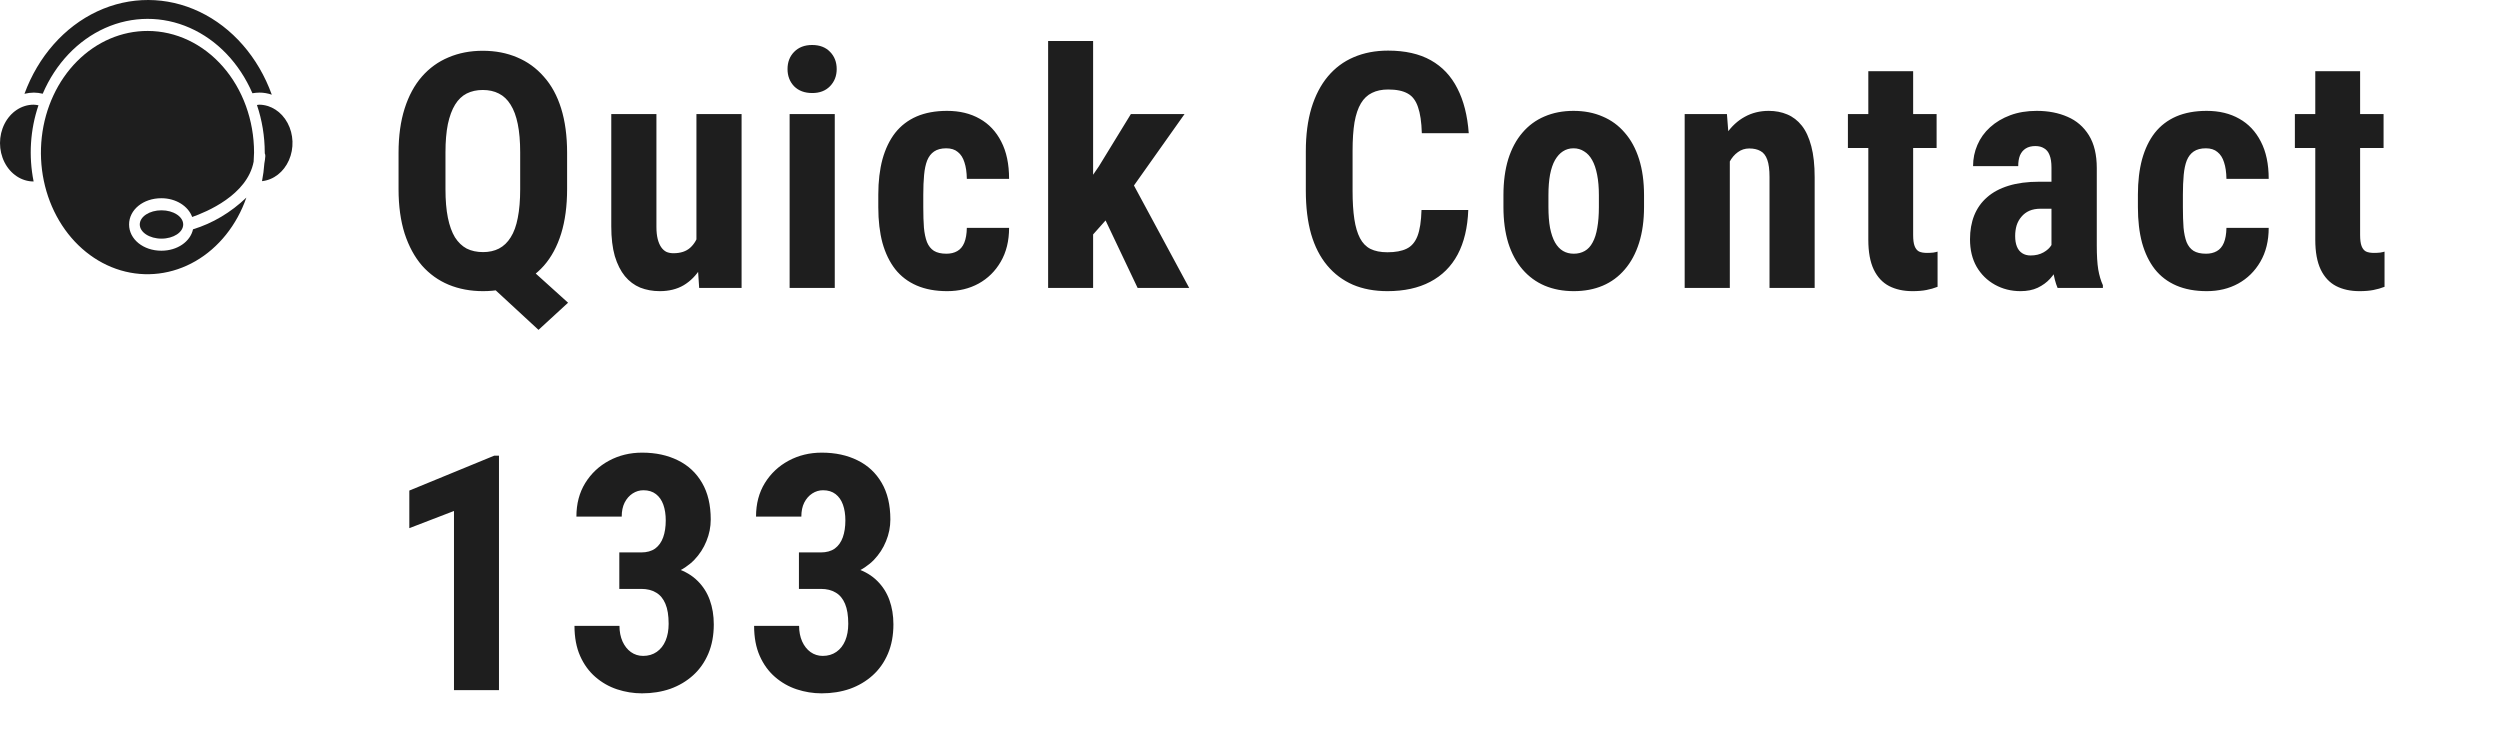
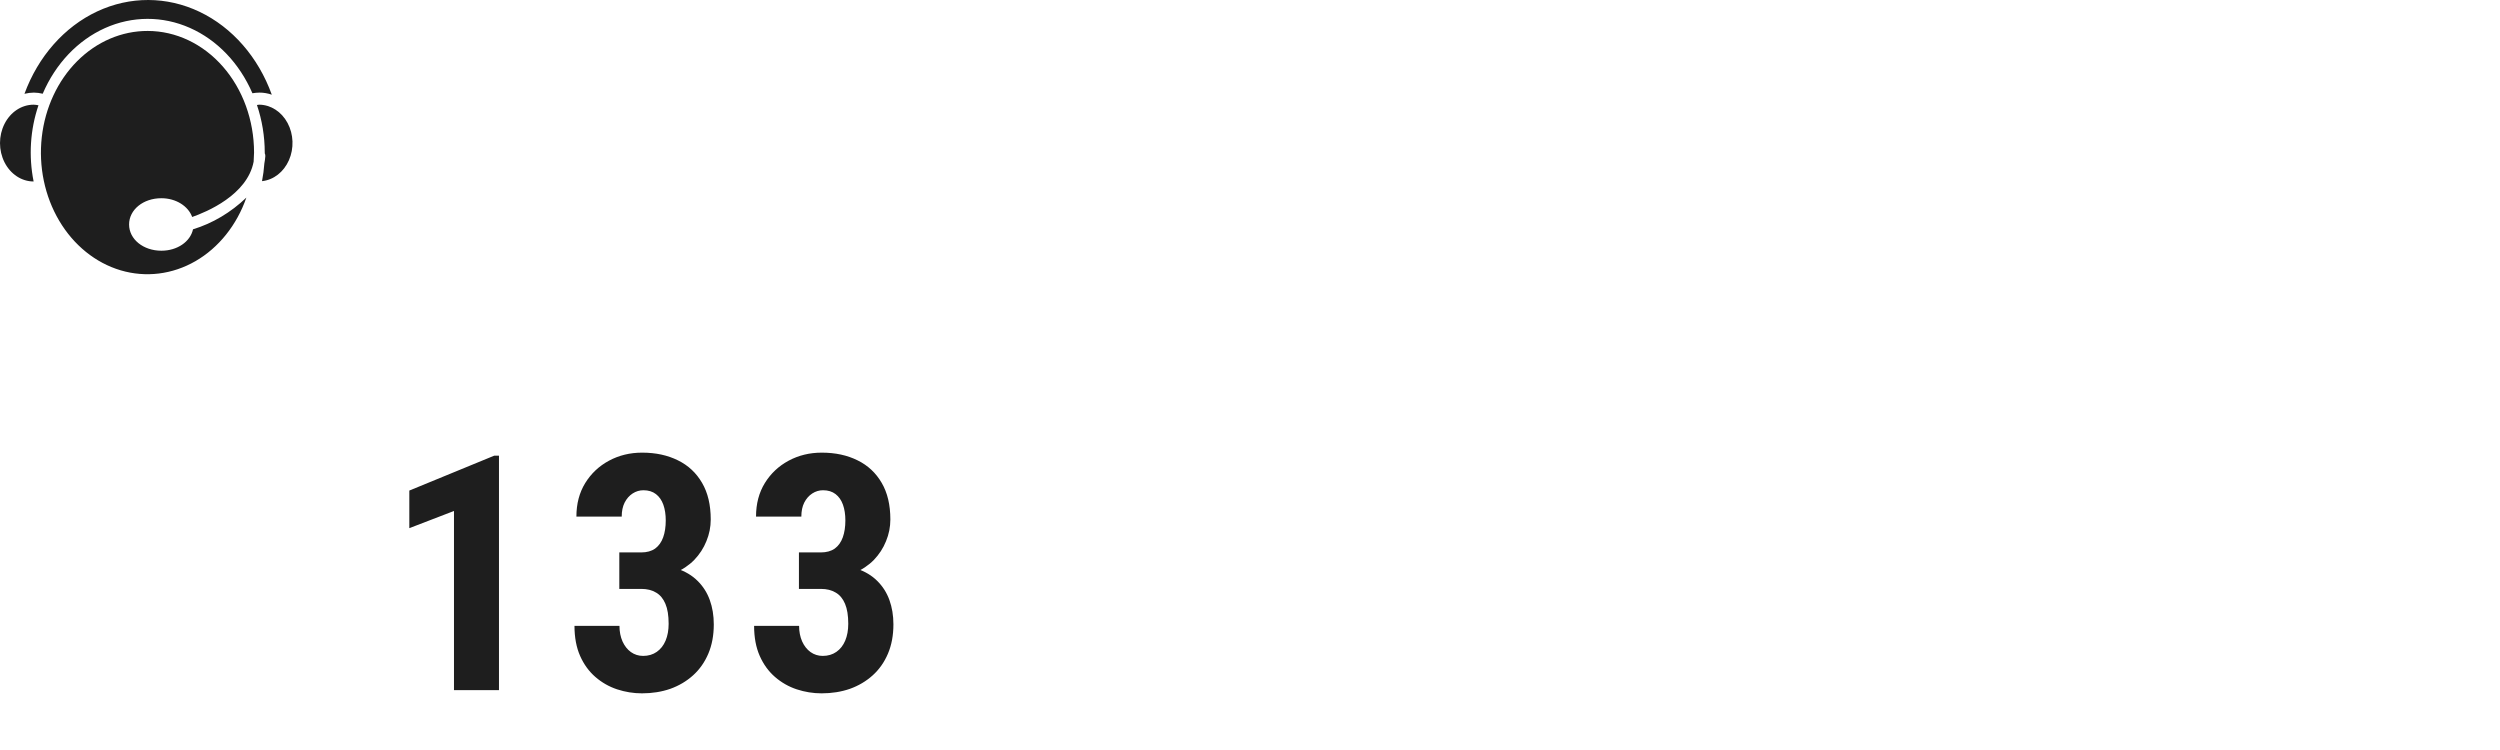
<svg xmlns="http://www.w3.org/2000/svg" width="547" height="164" viewBox="0 0 547 164" fill="none">
  <path d="M9.346 20.508C12.155 13.936 17.023 8.809 22.984 6.14C28.946 3.472 35.568 3.457 41.54 6.099C47.511 8.739 52.396 13.844 55.228 20.402C55.739 20.318 56.255 20.271 56.771 20.261C57.685 20.259 58.596 20.414 59.47 20.72C56.513 12.521 50.828 5.998 43.663 2.582C36.498 -0.833 28.441 -0.861 21.257 2.503C14.074 5.866 8.353 12.349 5.352 20.525C6.03 20.357 6.723 20.269 7.418 20.261C8.066 20.269 8.712 20.351 9.346 20.508L9.346 20.508Z" fill="#1E1E1E" />
  <path d="M8.39 23.028C8.048 22.961 7.703 22.919 7.356 22.905C4.728 22.905 2.3 24.506 0.985 27.106C-0.328 29.706 -0.328 32.907 0.985 35.507C2.3 38.107 4.728 39.708 7.356 39.708C6.238 34.152 6.61 28.34 8.421 23.028L8.39 23.028Z" fill="#1E1E1E" />
  <path d="M56.219 22.974C57.341 26.288 57.921 29.811 57.93 33.365V33.541V33.542C58.02 33.73 58.063 33.944 58.054 34.158C58.014 34.703 57.942 35.245 57.838 35.779C57.748 37.077 57.578 38.366 57.329 39.636C59.854 39.372 62.081 37.64 63.219 35.053C64.358 32.466 64.248 29.391 62.926 26.92C61.606 24.448 59.262 22.93 56.728 22.904C56.543 22.904 56.388 22.957 56.219 22.974L56.219 22.974Z" fill="#1E1E1E" />
  <path d="M32.316 6.772C26.641 6.756 21.155 9.105 16.888 13.379C12.622 17.654 9.869 23.56 9.144 29.989C8.42 36.418 9.774 42.927 12.953 48.296C16.133 53.665 20.919 57.524 26.413 59.15C31.907 60.775 37.732 60.055 42.794 57.124C47.855 54.194 51.808 49.254 53.907 43.232C50.507 46.493 46.522 48.862 42.232 50.172C41.646 52.866 38.808 54.857 35.307 54.857C31.344 54.857 28.243 52.338 28.243 49.114C28.243 45.892 31.328 43.371 35.307 43.371C38.546 43.371 41.198 45.133 42.047 47.475C45.131 46.401 54.108 42.685 55.496 35.374C55.496 34.723 55.588 34.053 55.588 33.367V33.368C55.584 26.319 53.131 19.559 48.769 14.573C44.405 9.587 38.488 6.78 32.315 6.771L32.316 6.772Z" fill="#1E1E1E" />
-   <path d="M40.083 49.114C40.083 50.825 37.956 52.214 35.333 52.214C32.709 52.214 30.582 50.825 30.582 49.114C30.582 47.401 32.709 46.014 35.333 46.014C37.956 46.014 40.083 47.401 40.083 49.114Z" fill="#1E1E1E" />
-   <path d="M112.059 55.195L124.293 66.234L117.824 72.176L105.871 61.137L112.059 55.195ZM124.082 33.434V41.379C124.082 45.059 123.648 48.305 122.781 51.117C121.914 53.906 120.66 56.238 119.02 58.113C117.379 59.965 115.434 61.359 113.184 62.297C110.934 63.234 108.438 63.703 105.695 63.703C102.953 63.703 100.445 63.234 98.172 62.297C95.922 61.359 93.977 59.965 92.336 58.113C90.719 56.238 89.453 53.906 88.539 51.117C87.648 48.305 87.203 45.059 87.203 41.379V33.434C87.203 29.754 87.648 26.52 88.539 23.73C89.43 20.941 90.684 18.621 92.301 16.77C93.941 14.895 95.887 13.488 98.137 12.551C100.387 11.59 102.883 11.109 105.625 11.109C108.391 11.109 110.898 11.59 113.148 12.551C115.398 13.488 117.344 14.895 118.984 16.77C120.648 18.621 121.914 20.941 122.781 23.73C123.648 26.52 124.082 29.754 124.082 33.434ZM113.816 41.379V33.363C113.816 30.949 113.641 28.875 113.289 27.141C112.938 25.406 112.41 23.988 111.707 22.887C111.027 21.785 110.172 20.977 109.141 20.461C108.133 19.945 106.961 19.688 105.625 19.688C104.312 19.688 103.141 19.945 102.109 20.461C101.102 20.977 100.258 21.785 99.578 22.887C98.898 23.988 98.371 25.406 97.996 27.141C97.644 28.875 97.469 30.949 97.469 33.363V41.379C97.469 43.816 97.644 45.902 97.996 47.637C98.348 49.371 98.863 50.801 99.543 51.926C100.246 53.027 101.102 53.848 102.109 54.387C103.141 54.902 104.336 55.16 105.695 55.16C107.008 55.16 108.168 54.902 109.176 54.387C110.207 53.848 111.062 53.027 111.742 51.926C112.445 50.824 112.961 49.406 113.289 47.672C113.641 45.914 113.816 43.816 113.816 41.379ZM152.38 53.859V24.961H162.259V63H152.978L152.38 53.859ZM153.505 46.02L156.247 45.949C156.247 48.504 156.001 50.871 155.509 53.051C155.017 55.207 154.278 57.082 153.294 58.676C152.31 60.27 151.079 61.512 149.603 62.402C148.126 63.27 146.38 63.703 144.364 63.703C142.818 63.703 141.388 63.445 140.075 62.93C138.786 62.391 137.673 61.559 136.735 60.434C135.798 59.285 135.06 57.82 134.521 56.039C134.005 54.234 133.747 52.066 133.747 49.535V24.961H143.626V49.641C143.626 50.672 143.72 51.562 143.907 52.312C144.095 53.039 144.353 53.637 144.681 54.105C145.009 54.574 145.396 54.914 145.841 55.125C146.286 55.312 146.79 55.406 147.353 55.406C148.9 55.406 150.118 55.008 151.009 54.211C151.923 53.391 152.568 52.277 152.943 50.871C153.318 49.441 153.505 47.824 153.505 46.02ZM182.647 24.961V63H172.768V24.961H182.647ZM172.311 15.117C172.311 13.594 172.791 12.34 173.752 11.355C174.737 10.348 176.049 9.844 177.69 9.844C179.354 9.844 180.666 10.348 181.627 11.355C182.588 12.34 183.069 13.594 183.069 15.117C183.069 16.617 182.576 17.871 181.592 18.879C180.631 19.863 179.342 20.355 177.725 20.355C176.061 20.355 174.737 19.863 173.752 18.879C172.791 17.871 172.311 16.617 172.311 15.117ZM207.077 55.512C207.992 55.512 208.777 55.324 209.433 54.949C210.113 54.574 210.628 53.965 210.98 53.121C211.331 52.277 211.519 51.188 211.542 49.852H220.788C220.788 52.711 220.179 55.184 218.96 57.27C217.765 59.332 216.148 60.926 214.109 62.051C212.093 63.152 209.808 63.703 207.253 63.703C204.699 63.703 202.472 63.293 200.574 62.473C198.675 61.652 197.105 60.457 195.863 58.887C194.644 57.316 193.718 55.406 193.085 53.156C192.476 50.883 192.171 48.281 192.171 45.352V42.574C192.171 39.691 192.476 37.113 193.085 34.84C193.718 32.566 194.644 30.645 195.863 29.074C197.105 27.504 198.663 26.309 200.538 25.488C202.437 24.668 204.663 24.258 207.218 24.258C209.96 24.258 212.339 24.832 214.355 25.98C216.37 27.105 217.941 28.77 219.066 30.973C220.214 33.176 220.788 35.895 220.788 39.129H211.542C211.519 37.676 211.343 36.469 211.015 35.508C210.71 34.523 210.23 33.773 209.574 33.258C208.941 32.719 208.097 32.449 207.042 32.449C205.941 32.449 205.05 32.684 204.37 33.152C203.714 33.598 203.21 34.254 202.859 35.121C202.531 35.965 202.308 37.02 202.191 38.285C202.074 39.551 202.015 40.98 202.015 42.574V45.352C202.015 47.062 202.062 48.551 202.156 49.816C202.273 51.059 202.495 52.113 202.824 52.98C203.175 53.824 203.679 54.457 204.335 54.879C205.015 55.301 205.929 55.512 207.077 55.512ZM239.172 8.965V63H229.329V8.965H239.172ZM259.176 24.961L245.782 43.875L237.731 52.91L234.25 45.422L240.438 36.387L247.434 24.961H259.176ZM248.911 63L240.614 45.527L247.399 39.27L260.196 63H248.911ZM311.026 45.949H321.257C321.116 49.793 320.342 53.039 318.936 55.688C317.53 58.312 315.526 60.305 312.925 61.664C310.346 63.023 307.229 63.703 303.573 63.703C300.737 63.703 298.217 63.234 296.014 62.297C293.811 61.336 291.936 59.93 290.389 58.078C288.842 56.227 287.671 53.941 286.874 51.223C286.1 48.48 285.714 45.328 285.714 41.766V33.082C285.714 29.52 286.124 26.367 286.944 23.625C287.788 20.883 288.983 18.586 290.53 16.734C292.1 14.859 293.987 13.453 296.19 12.516C298.417 11.555 300.925 11.074 303.714 11.074C307.44 11.074 310.557 11.777 313.065 13.184C315.573 14.59 317.507 16.641 318.866 19.336C320.249 22.008 321.081 25.277 321.362 29.145H311.096C311.026 26.707 310.745 24.797 310.253 23.414C309.784 22.008 309.034 21.023 308.003 20.461C306.971 19.875 305.542 19.582 303.714 19.582C302.354 19.582 301.182 19.828 300.198 20.32C299.214 20.789 298.405 21.551 297.772 22.605C297.139 23.66 296.671 25.043 296.366 26.754C296.085 28.465 295.944 30.551 295.944 33.012V41.766C295.944 44.18 296.073 46.242 296.331 47.953C296.589 49.641 296.999 51.023 297.561 52.102C298.124 53.18 298.885 53.965 299.846 54.457C300.831 54.949 302.073 55.195 303.573 55.195C305.307 55.195 306.702 54.938 307.757 54.422C308.835 53.906 309.632 52.98 310.147 51.645C310.663 50.309 310.956 48.41 311.026 45.949ZM328.953 45.281V42.715C328.953 39.738 329.305 37.102 330.008 34.805C330.734 32.508 331.765 30.586 333.101 29.039C334.437 27.469 336.043 26.285 337.918 25.488C339.816 24.668 341.937 24.258 344.281 24.258C346.648 24.258 348.769 24.668 350.644 25.488C352.543 26.285 354.16 27.469 355.496 29.039C356.855 30.586 357.898 32.508 358.625 34.805C359.351 37.102 359.715 39.738 359.715 42.715V45.281C359.715 48.234 359.351 50.859 358.625 53.156C357.898 55.453 356.855 57.387 355.496 58.957C354.16 60.527 352.555 61.711 350.68 62.508C348.805 63.305 346.695 63.703 344.351 63.703C342.008 63.703 339.887 63.305 337.988 62.508C336.113 61.711 334.496 60.527 333.137 58.957C331.777 57.387 330.734 55.453 330.008 53.156C329.305 50.859 328.953 48.234 328.953 45.281ZM338.797 42.715V45.281C338.797 47.039 338.914 48.562 339.148 49.852C339.406 51.141 339.769 52.207 340.238 53.051C340.73 53.895 341.316 54.516 341.996 54.914C342.676 55.312 343.461 55.512 344.351 55.512C345.242 55.512 346.039 55.312 346.742 54.914C347.445 54.516 348.019 53.895 348.465 53.051C348.933 52.207 349.273 51.141 349.484 49.852C349.719 48.562 349.836 47.039 349.836 45.281V42.715C349.836 41.004 349.707 39.504 349.449 38.215C349.191 36.902 348.828 35.836 348.359 35.016C347.89 34.172 347.305 33.539 346.601 33.117C345.922 32.672 345.148 32.449 344.281 32.449C343.414 32.449 342.64 32.672 341.961 33.117C341.305 33.539 340.73 34.172 340.238 35.016C339.769 35.836 339.406 36.902 339.148 38.215C338.914 39.504 338.797 41.004 338.797 42.715ZM378.485 33.082V63H368.606V24.961H377.853L378.485 33.082ZM377.009 42.68L374.372 42.75C374.325 39.891 374.595 37.324 375.181 35.051C375.79 32.777 376.645 30.844 377.747 29.25C378.872 27.633 380.208 26.402 381.755 25.559C383.325 24.691 385.071 24.258 386.993 24.258C388.47 24.258 389.817 24.516 391.036 25.031C392.278 25.547 393.345 26.367 394.235 27.492C395.126 28.617 395.817 30.117 396.31 31.992C396.802 33.844 397.048 36.117 397.048 38.812V63H387.169V38.742C387.169 37.102 387.005 35.836 386.677 34.945C386.349 34.031 385.856 33.398 385.2 33.047C384.544 32.672 383.724 32.484 382.739 32.484C381.802 32.484 380.97 32.754 380.243 33.293C379.517 33.809 378.907 34.523 378.415 35.438C377.946 36.352 377.583 37.43 377.325 38.672C377.091 39.914 376.985 41.25 377.009 42.68ZM423.729 24.961V32.379H404.322V24.961H423.729ZM408.787 15.574H418.596V51.398C418.596 52.453 418.701 53.262 418.912 53.824C419.123 54.387 419.44 54.785 419.861 55.02C420.307 55.23 420.893 55.336 421.619 55.336C422.111 55.336 422.568 55.312 422.99 55.266C423.412 55.195 423.729 55.125 423.94 55.055V62.754C423.166 63.059 422.346 63.293 421.479 63.457C420.635 63.621 419.627 63.703 418.455 63.703C416.486 63.703 414.775 63.328 413.322 62.578C411.893 61.828 410.779 60.633 409.983 58.992C409.186 57.328 408.787 55.148 408.787 52.453V15.574ZM448.862 54.246V36.668C448.862 35.52 448.722 34.605 448.441 33.926C448.183 33.246 447.784 32.754 447.245 32.449C446.73 32.121 446.097 31.957 445.347 31.957C444.503 31.957 443.8 32.133 443.237 32.484C442.675 32.836 442.253 33.34 441.972 33.996C441.714 34.652 441.585 35.438 441.585 36.352H431.706C431.706 34.711 432.023 33.164 432.655 31.711C433.288 30.234 434.214 28.945 435.433 27.844C436.675 26.719 438.152 25.84 439.862 25.207C441.573 24.574 443.495 24.258 445.628 24.258C448.159 24.258 450.409 24.691 452.378 25.559C454.347 26.402 455.905 27.75 457.054 29.602C458.202 31.453 458.777 33.855 458.777 36.809V53.754C458.777 55.887 458.882 57.621 459.093 58.957C459.327 60.293 459.667 61.441 460.112 62.402V63H450.198C449.753 61.945 449.413 60.633 449.179 59.062C448.968 57.469 448.862 55.863 448.862 54.246ZM450.058 39.762L450.093 45.668H446.472C445.534 45.668 444.714 45.82 444.011 46.125C443.331 46.43 442.757 46.863 442.288 47.426C441.82 47.965 441.468 48.598 441.234 49.324C441.023 50.051 440.917 50.824 440.917 51.645C440.917 52.559 441.046 53.332 441.304 53.965C441.562 54.598 441.948 55.078 442.464 55.406C442.98 55.734 443.589 55.898 444.292 55.898C445.37 55.898 446.308 55.676 447.105 55.23C447.902 54.785 448.487 54.246 448.862 53.613C449.261 52.98 449.39 52.395 449.249 51.855L451.499 55.688C451.218 56.555 450.831 57.457 450.339 58.395C449.87 59.332 449.273 60.199 448.546 60.996C447.82 61.793 446.917 62.449 445.839 62.965C444.784 63.457 443.53 63.703 442.077 63.703C440.038 63.703 438.175 63.234 436.487 62.297C434.8 61.359 433.464 60.047 432.48 58.359C431.519 56.672 431.038 54.668 431.038 52.348C431.038 50.426 431.343 48.691 431.952 47.145C432.585 45.574 433.523 44.25 434.765 43.172C436.007 42.07 437.577 41.227 439.476 40.641C441.374 40.055 443.601 39.762 446.155 39.762H450.058ZM482.68 55.512C483.594 55.512 484.379 55.324 485.035 54.949C485.715 54.574 486.231 53.965 486.582 53.121C486.934 52.277 487.121 51.188 487.145 49.852H496.391C496.391 52.711 495.782 55.184 494.563 57.27C493.367 59.332 491.75 60.926 489.711 62.051C487.696 63.152 485.41 63.703 482.856 63.703C480.301 63.703 478.075 63.293 476.176 62.473C474.278 61.652 472.707 60.457 471.465 58.887C470.246 57.316 469.321 55.406 468.688 53.156C468.078 50.883 467.774 48.281 467.774 45.352V42.574C467.774 39.691 468.078 37.113 468.688 34.84C469.321 32.566 470.246 30.645 471.465 29.074C472.707 27.504 474.266 26.309 476.141 25.488C478.039 24.668 480.266 24.258 482.821 24.258C485.563 24.258 487.942 24.832 489.957 25.98C491.973 27.105 493.543 28.77 494.668 30.973C495.817 33.176 496.391 35.895 496.391 39.129H487.145C487.121 37.676 486.946 36.469 486.617 35.508C486.313 34.523 485.832 33.773 485.176 33.258C484.543 32.719 483.7 32.449 482.645 32.449C481.543 32.449 480.653 32.684 479.973 33.152C479.317 33.598 478.813 34.254 478.461 35.121C478.133 35.965 477.91 37.02 477.793 38.285C477.676 39.551 477.617 40.98 477.617 42.574V45.352C477.617 47.062 477.664 48.551 477.758 49.816C477.875 51.059 478.098 52.113 478.426 52.98C478.778 53.824 479.282 54.457 479.938 54.879C480.617 55.301 481.532 55.512 482.68 55.512ZM521.525 24.961V32.379H502.119V24.961H521.525ZM506.583 15.574H516.392V51.398C516.392 52.453 516.497 53.262 516.708 53.824C516.919 54.387 517.236 54.785 517.658 55.02C518.103 55.23 518.689 55.336 519.415 55.336C519.908 55.336 520.365 55.312 520.787 55.266C521.208 55.195 521.525 55.125 521.736 55.055V62.754C520.962 63.059 520.142 63.293 519.275 63.457C518.431 63.621 517.423 63.703 516.251 63.703C514.283 63.703 512.572 63.328 511.119 62.578C509.689 61.828 508.576 60.633 507.779 58.992C506.982 57.328 506.583 55.148 506.583 52.453V15.574Z" fill="#1E1E1E" />
  <path d="M109.176 99.707V151H99.332V111.801L89.559 115.562V107.336L108.121 99.707H109.176ZM135.505 120.871H140.286C141.528 120.871 142.548 120.59 143.345 120.027C144.142 119.441 144.728 118.621 145.103 117.566C145.478 116.512 145.665 115.281 145.665 113.875C145.665 112.562 145.489 111.414 145.138 110.43C144.786 109.445 144.247 108.672 143.521 108.109C142.794 107.547 141.88 107.266 140.778 107.266C139.935 107.266 139.15 107.5 138.423 107.969C137.696 108.438 137.11 109.105 136.665 109.973C136.243 110.816 136.032 111.836 136.032 113.031H126.118C126.118 110.219 126.763 107.77 128.052 105.684C129.341 103.598 131.075 101.969 133.255 100.797C135.435 99.625 137.849 99.039 140.497 99.039C143.474 99.039 146.087 99.602 148.337 100.727C150.587 101.828 152.345 103.469 153.61 105.648C154.876 107.805 155.509 110.477 155.509 113.664C155.509 115.305 155.193 116.887 154.56 118.41C153.95 119.934 153.06 121.305 151.888 122.523C150.716 123.719 149.286 124.668 147.599 125.371C145.935 126.074 144.036 126.426 141.903 126.426H135.505V120.871ZM135.505 128.852V123.473H141.903C144.294 123.473 146.38 123.789 148.161 124.422C149.966 125.031 151.454 125.922 152.626 127.094C153.821 128.266 154.712 129.66 155.298 131.277C155.884 132.895 156.177 134.676 156.177 136.621C156.177 139.012 155.778 141.145 154.982 143.02C154.185 144.895 153.071 146.477 151.642 147.766C150.212 149.055 148.548 150.039 146.65 150.719C144.751 151.375 142.689 151.703 140.462 151.703C138.61 151.703 136.794 151.41 135.013 150.824C133.255 150.238 131.673 149.336 130.267 148.117C128.86 146.898 127.747 145.363 126.927 143.512C126.107 141.66 125.696 139.469 125.696 136.938H135.54C135.54 138.203 135.763 139.34 136.208 140.348C136.653 141.332 137.263 142.105 138.036 142.668C138.833 143.23 139.724 143.512 140.708 143.512C141.857 143.512 142.853 143.219 143.696 142.633C144.54 142.047 145.185 141.227 145.63 140.172C146.075 139.117 146.298 137.887 146.298 136.48C146.298 134.676 146.064 133.223 145.595 132.121C145.126 130.996 144.446 130.176 143.556 129.66C142.665 129.121 141.587 128.852 140.321 128.852H135.505ZM174.807 120.871H179.588C180.83 120.871 181.85 120.59 182.647 120.027C183.444 119.441 184.03 118.621 184.405 117.566C184.78 116.512 184.967 115.281 184.967 113.875C184.967 112.562 184.791 111.414 184.44 110.43C184.088 109.445 183.549 108.672 182.823 108.109C182.096 107.547 181.182 107.266 180.08 107.266C179.237 107.266 178.451 107.5 177.725 107.969C176.998 108.438 176.412 109.105 175.967 109.973C175.545 110.816 175.334 111.836 175.334 113.031H165.42C165.42 110.219 166.065 107.77 167.354 105.684C168.643 103.598 170.377 101.969 172.557 100.797C174.737 99.625 177.151 99.039 179.799 99.039C182.776 99.039 185.389 99.602 187.639 100.727C189.889 101.828 191.647 103.469 192.912 105.648C194.178 107.805 194.811 110.477 194.811 113.664C194.811 115.305 194.494 116.887 193.862 118.41C193.252 119.934 192.362 121.305 191.19 122.523C190.018 123.719 188.588 124.668 186.901 125.371C185.237 126.074 183.338 126.426 181.205 126.426H174.807V120.871ZM174.807 128.852V123.473H181.205C183.596 123.473 185.682 123.789 187.463 124.422C189.268 125.031 190.756 125.922 191.928 127.094C193.123 128.266 194.014 129.66 194.6 131.277C195.186 132.895 195.479 134.676 195.479 136.621C195.479 139.012 195.08 141.145 194.283 143.02C193.487 144.895 192.373 146.477 190.944 147.766C189.514 149.055 187.85 150.039 185.951 150.719C184.053 151.375 181.99 151.703 179.764 151.703C177.912 151.703 176.096 151.41 174.315 150.824C172.557 150.238 170.975 149.336 169.569 148.117C168.162 146.898 167.049 145.363 166.229 143.512C165.408 141.66 164.998 139.469 164.998 136.938H174.842C174.842 138.203 175.065 139.34 175.51 140.348C175.955 141.332 176.565 142.105 177.338 142.668C178.135 143.23 179.026 143.512 180.01 143.512C181.158 143.512 182.155 143.219 182.998 142.633C183.842 142.047 184.487 141.227 184.932 140.172C185.377 139.117 185.6 137.887 185.6 136.48C185.6 134.676 185.365 133.223 184.897 132.121C184.428 130.996 183.748 130.176 182.858 129.66C181.967 129.121 180.889 128.852 179.623 128.852H174.807Z" fill="#1E1E1E" />
</svg>